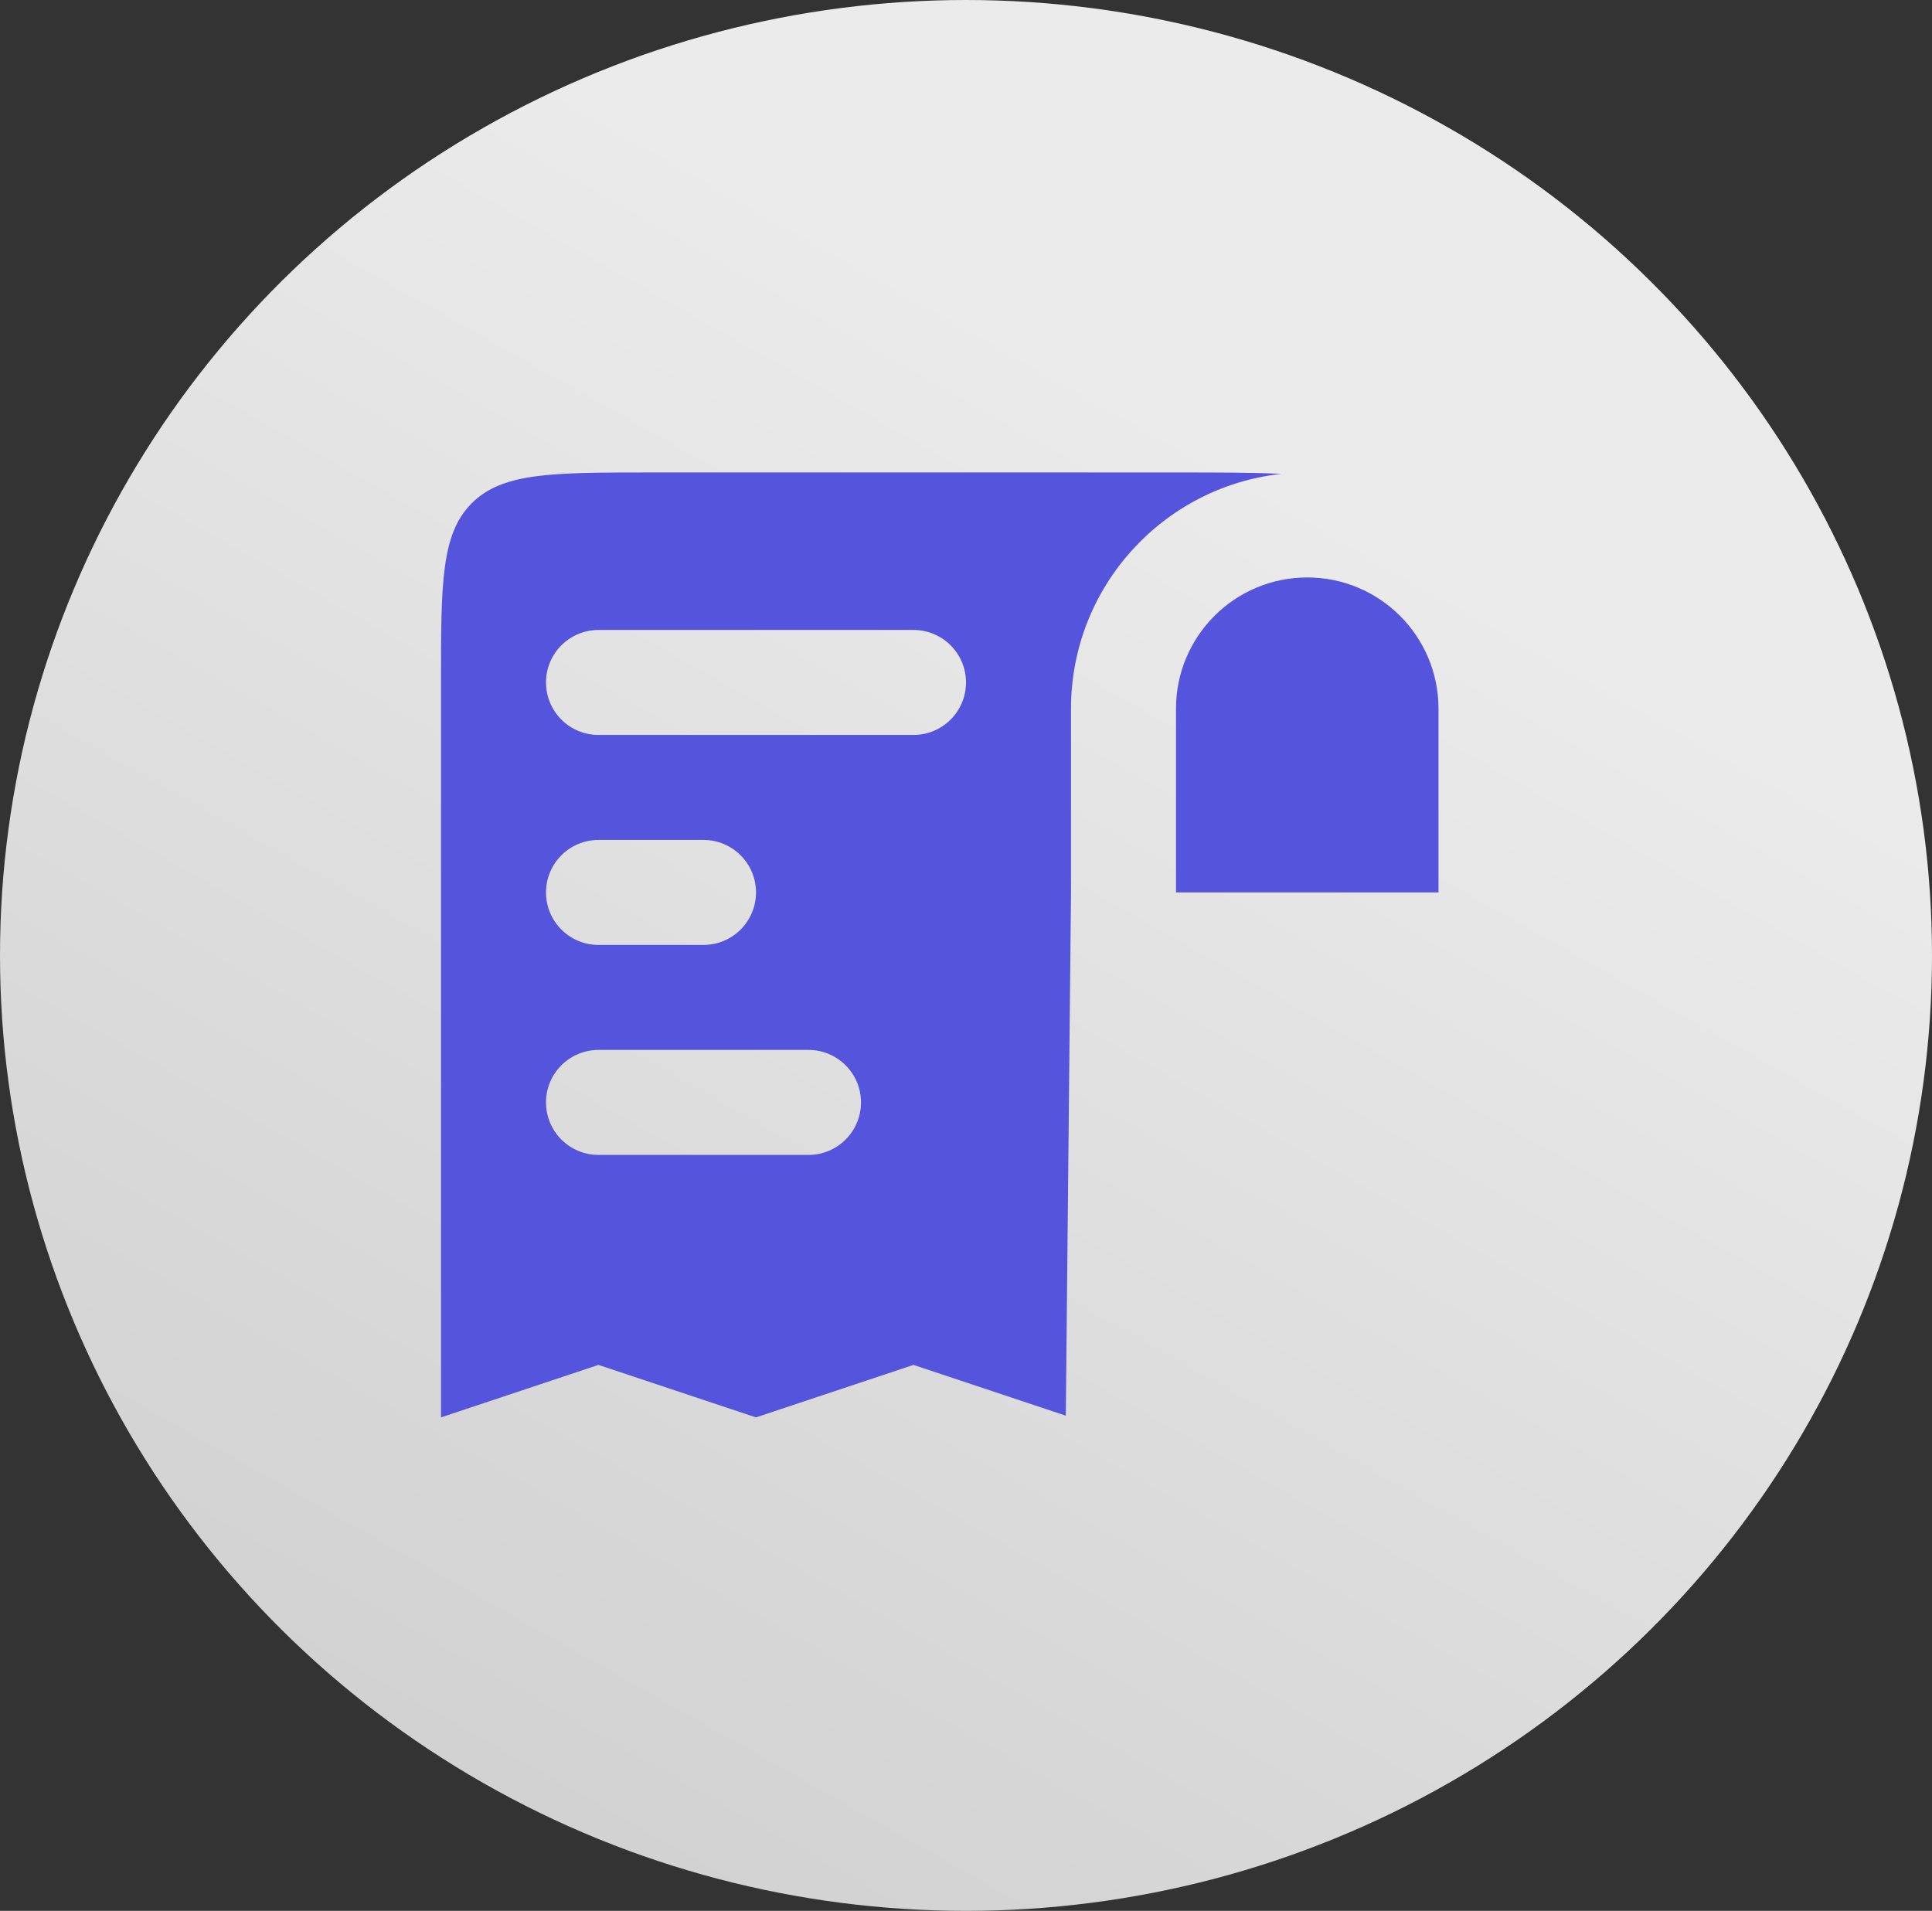
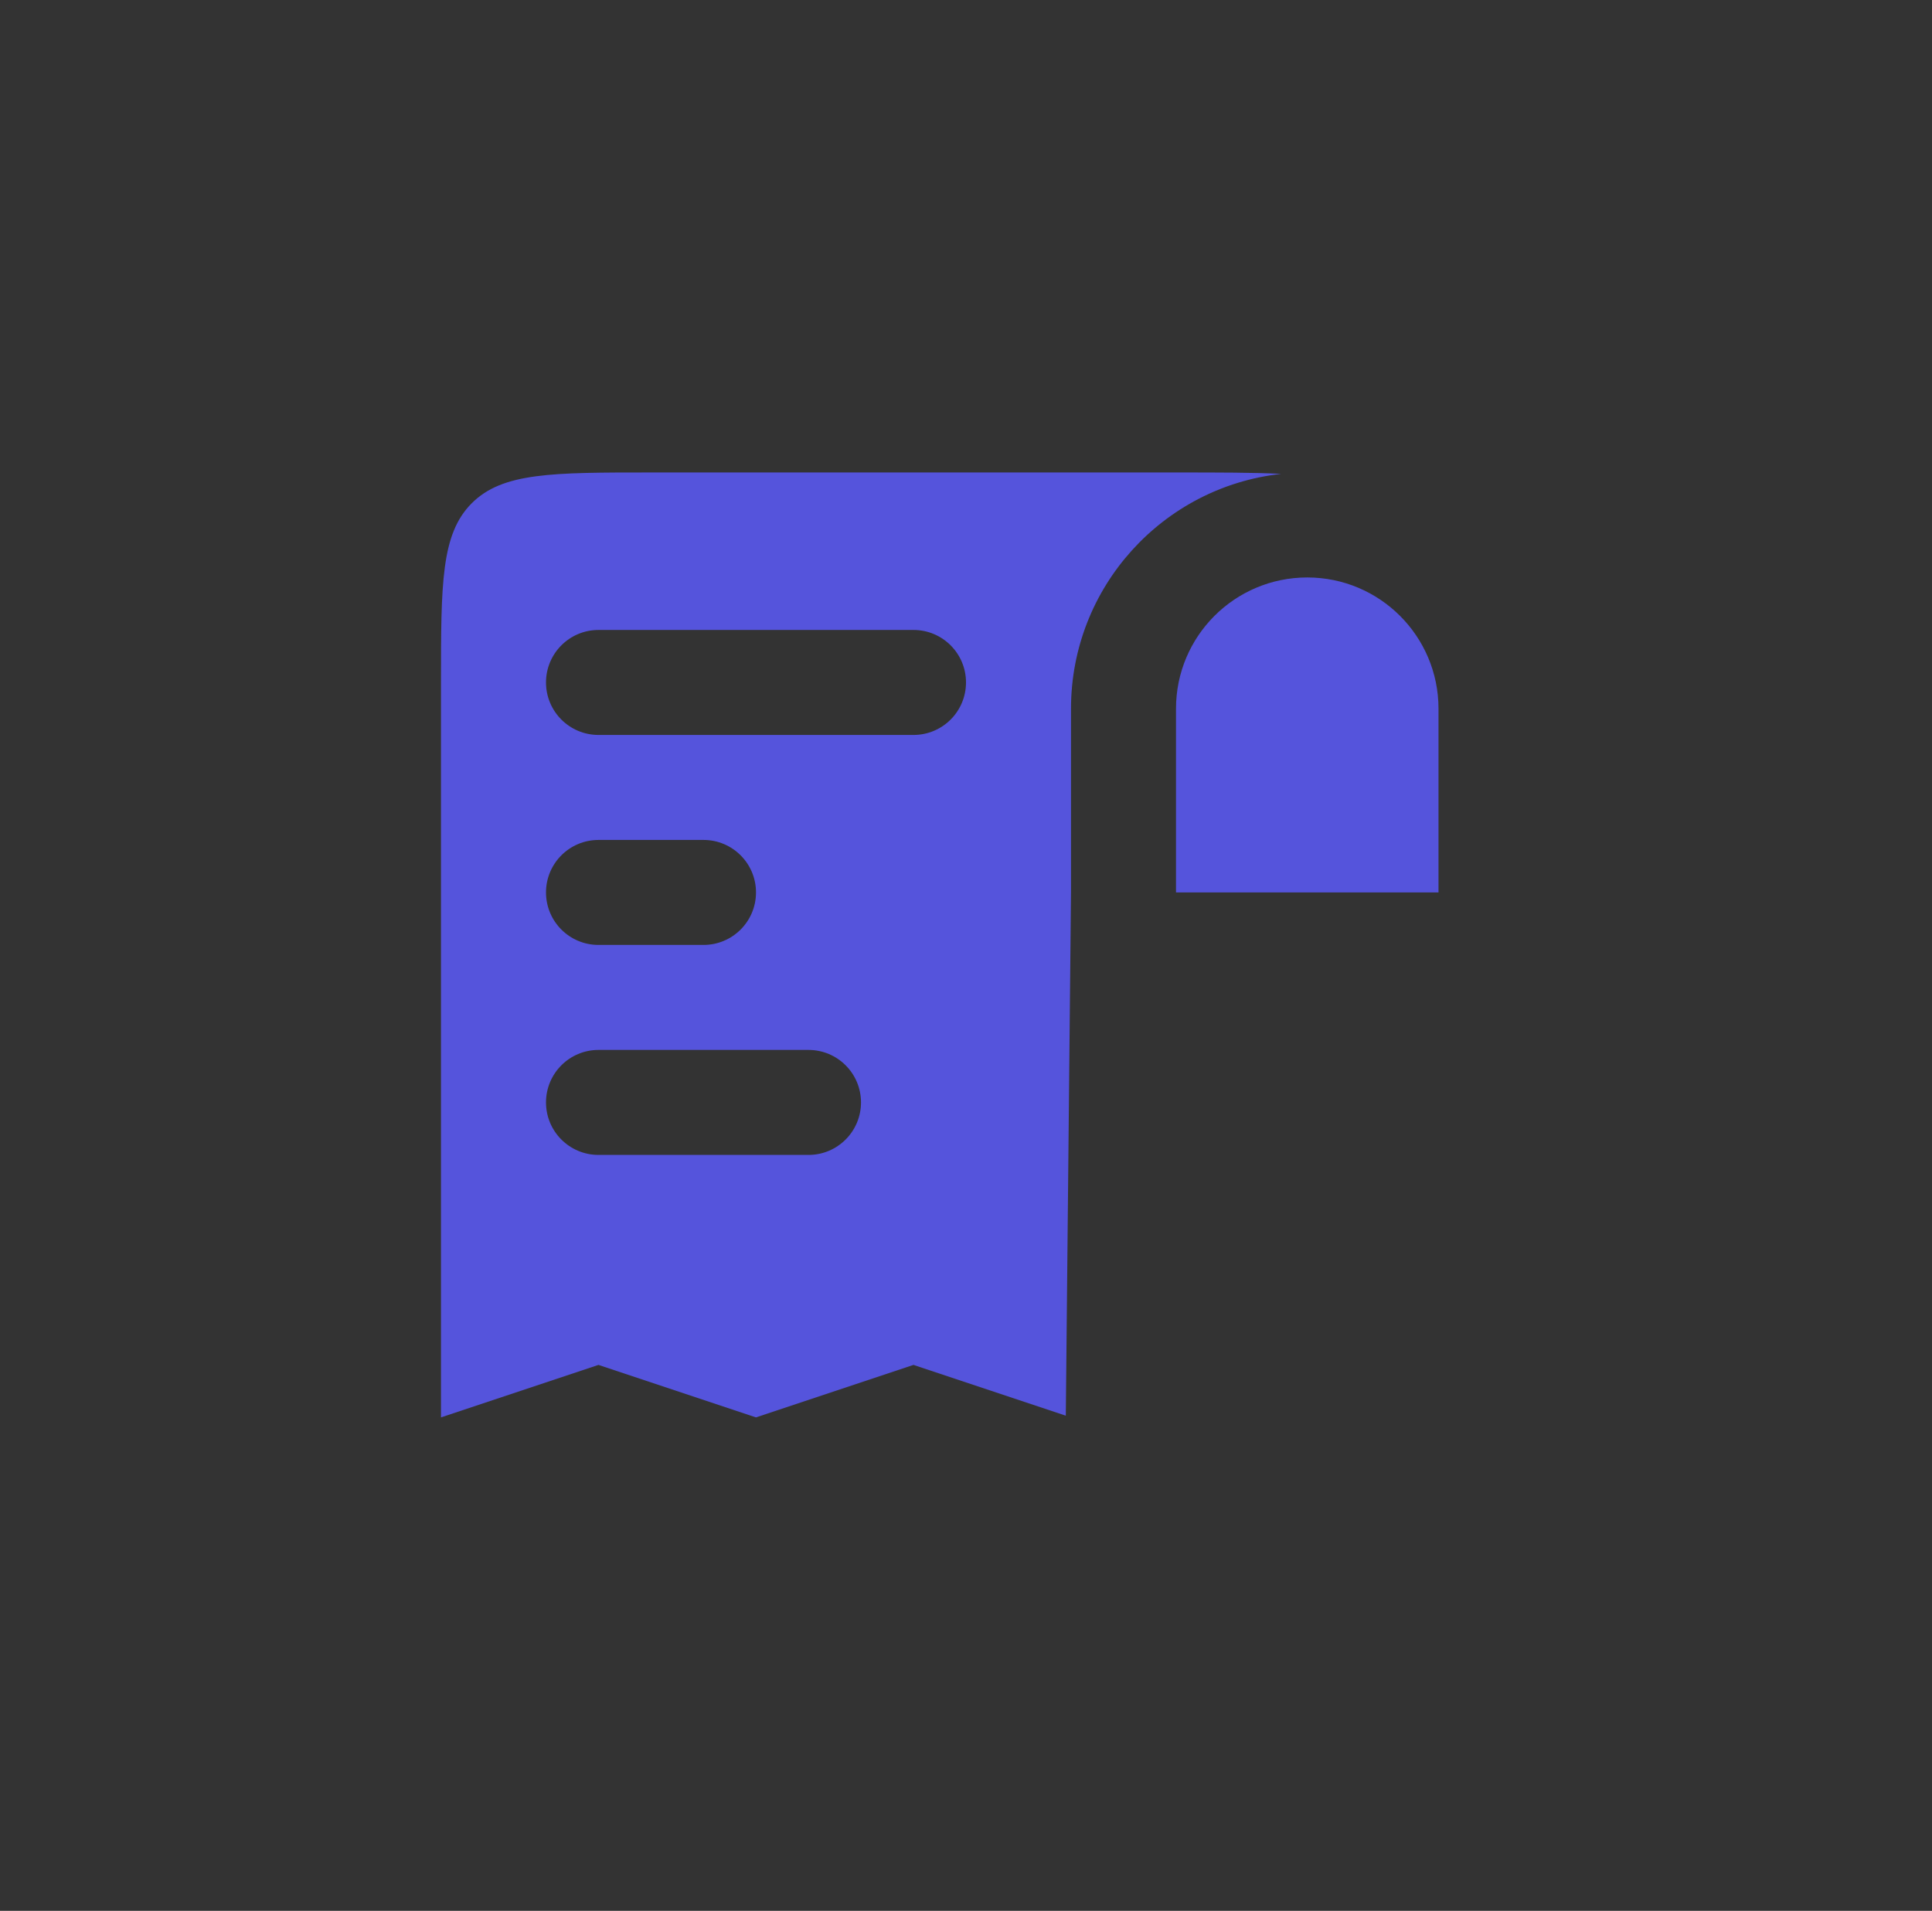
<svg xmlns="http://www.w3.org/2000/svg" width="92" height="91" viewBox="0 0 92 91" fill="none">
  <rect x="0" y="0" width="92" height="91" fill="#333333" stroke="none" />
-   <ellipse cx="46" cy="45.5" rx="46" ry="45.5" fill="url(#paint0_linear_240_23)" />
  <path fill-rule="evenodd" clip-rule="evenodd" d="M21 67.5V32.5C21 27.786 21 25.429 22.465 23.965C23.929 22.5 26.286 22.5 31 22.5H56C58.079 22.5 59.694 22.5 61.009 22.568C55.38 23.185 51 27.956 51 33.75V42.501L50.753 67.418L43.5 65L36 67.5L28.5 65L21 67.5ZM68.5 42.5H56V33.75C56 30.298 58.798 27.5 62.25 27.5C65.702 27.5 68.5 30.298 68.5 33.75V42.5ZM26 32.5C26 31.119 27.119 30 28.5 30H43.5C44.881 30 46 31.119 46 32.5C46 33.881 44.881 35 43.5 35H28.5C27.119 35 26 33.881 26 32.5ZM26 42.5C26 41.119 27.119 40 28.5 40H33.5C34.881 40 36 41.119 36 42.5C36 43.881 34.881 45 33.5 45H28.5C27.119 45 26 43.881 26 42.5ZM26 52.5C26 51.119 27.119 50 28.5 50H38.5C39.881 50 41 51.119 41 52.5C41 53.881 39.881 55 38.5 55H28.5C27.119 55 26 53.881 26 52.5Z" fill="#5554DC" />
  <defs>
    <linearGradient id="paint0_linear_240_23" x1="1.55729e-06" y1="-12" x2="-146" y2="246" gradientUnits="userSpaceOnUse">
      <stop stop-color="#ECEBEB" />
      <stop offset="1" stop-color="#868585" />
    </linearGradient>
  </defs>
</svg>